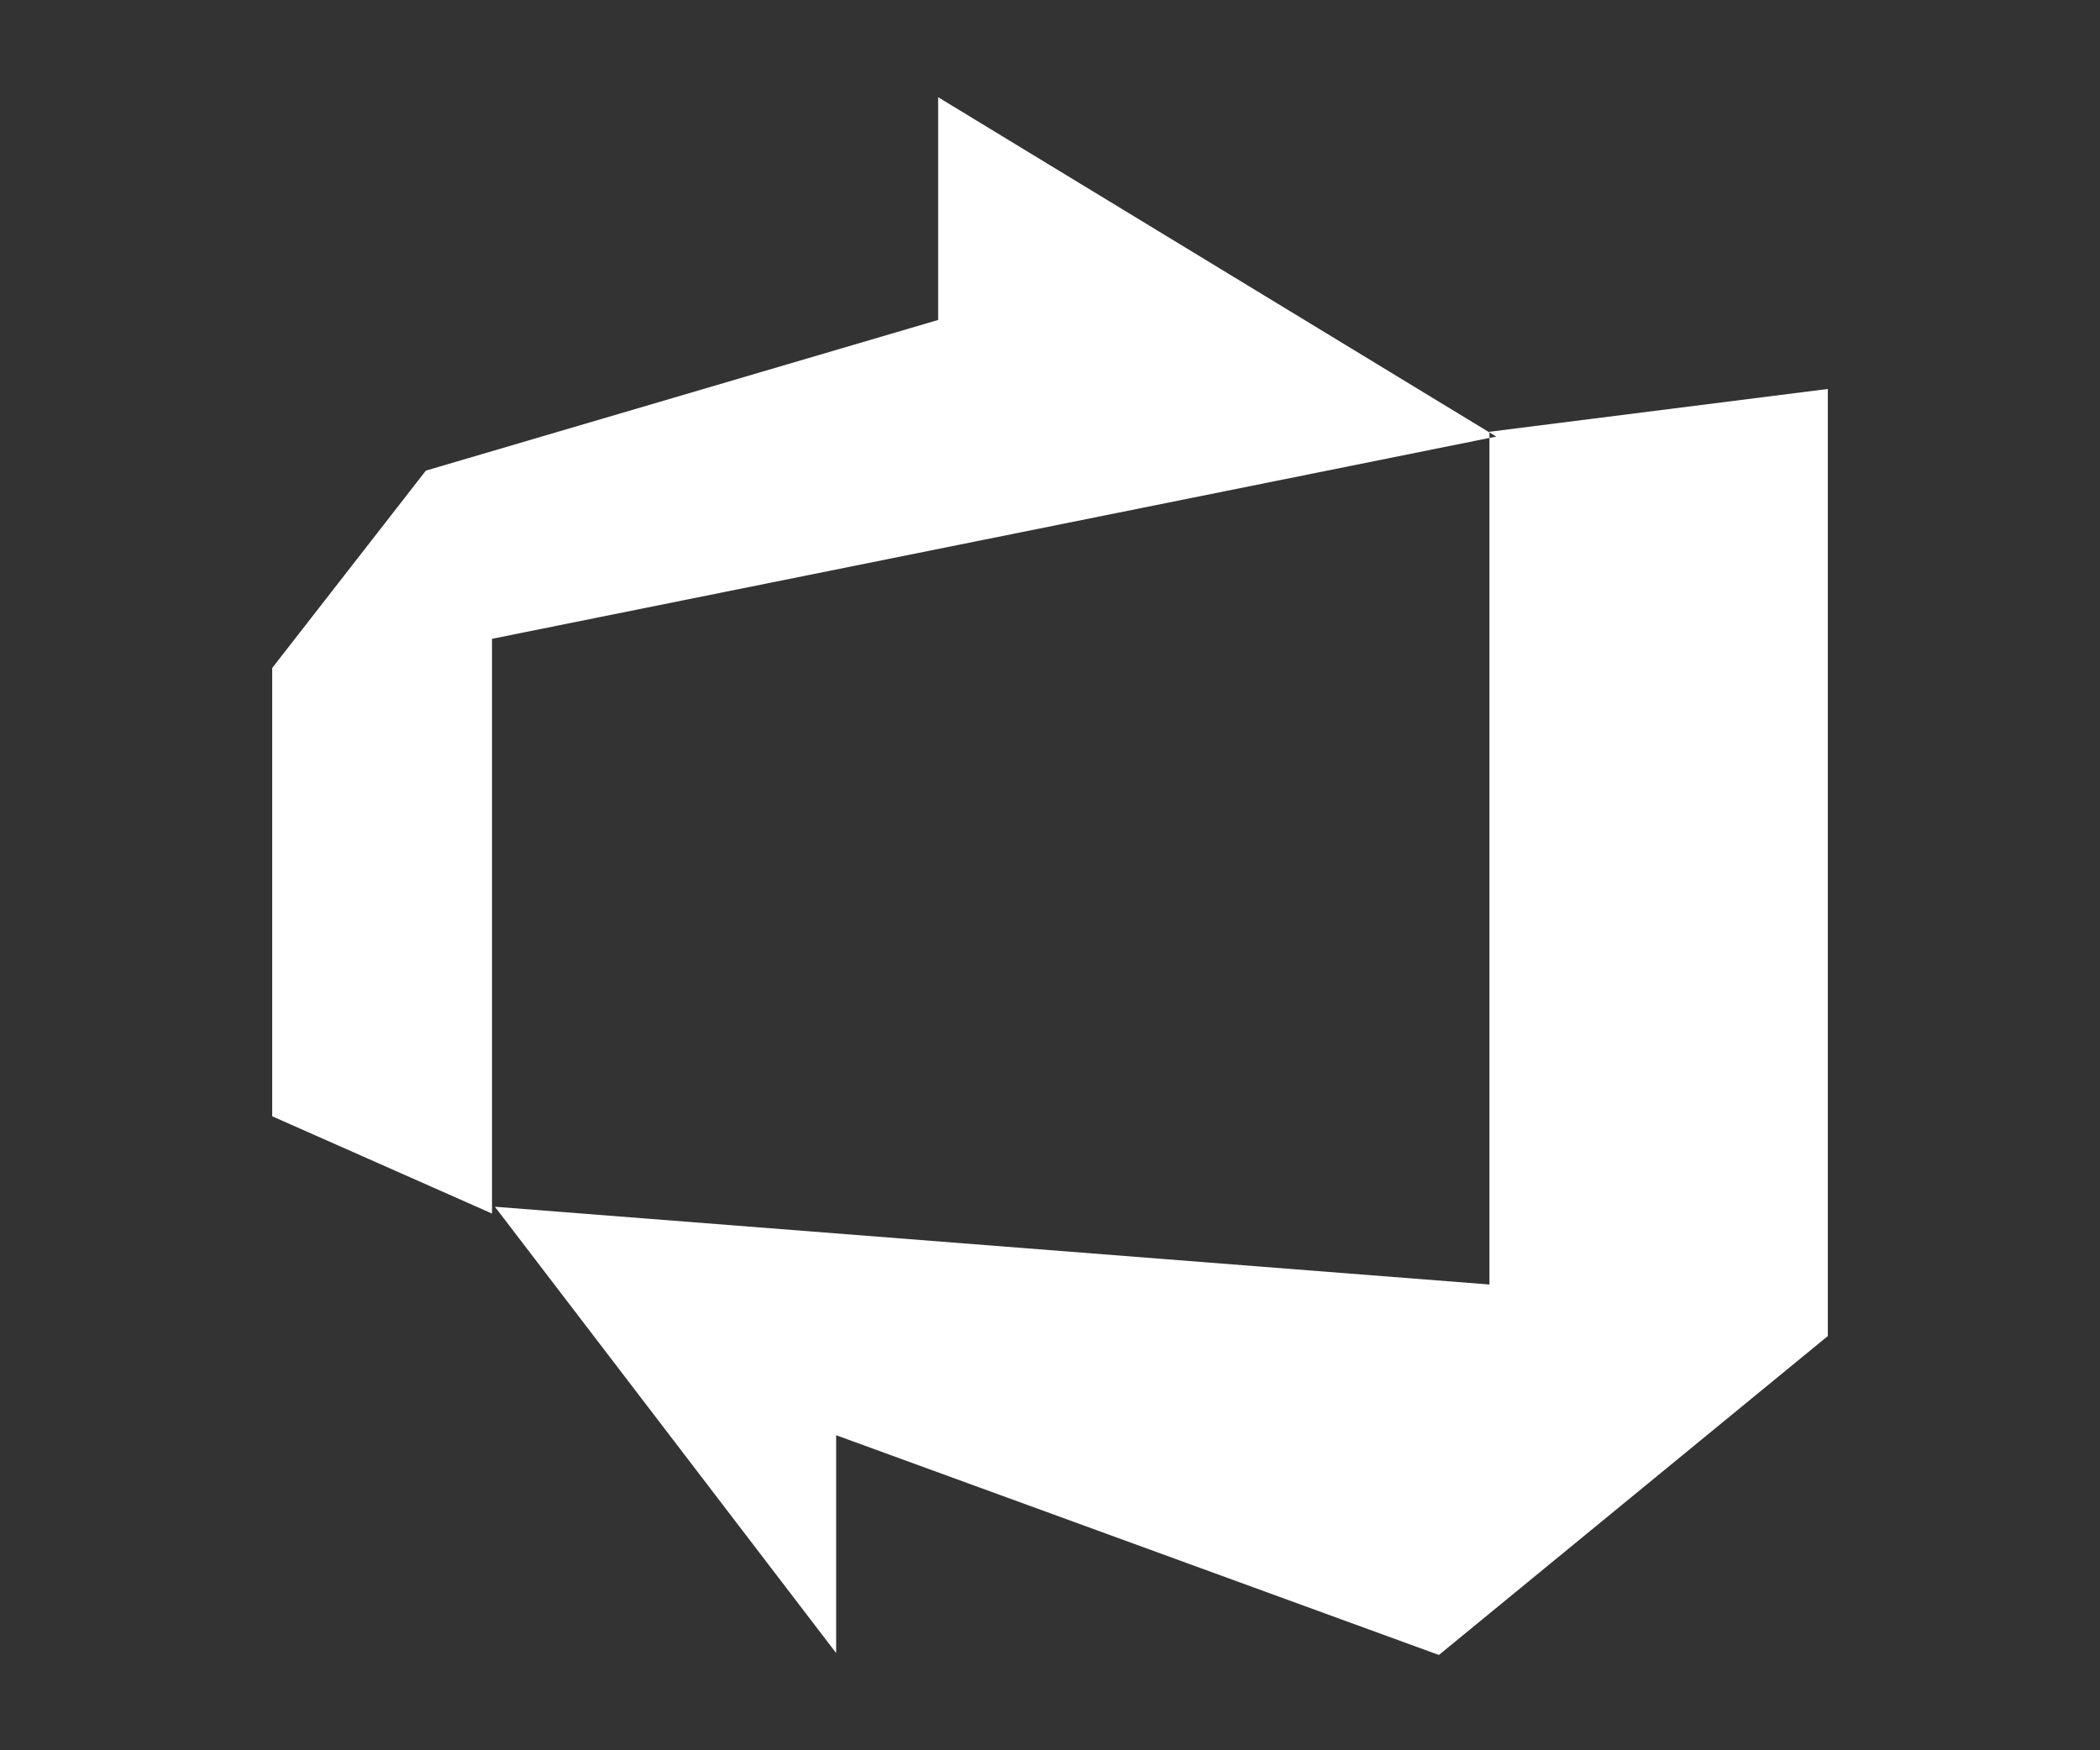
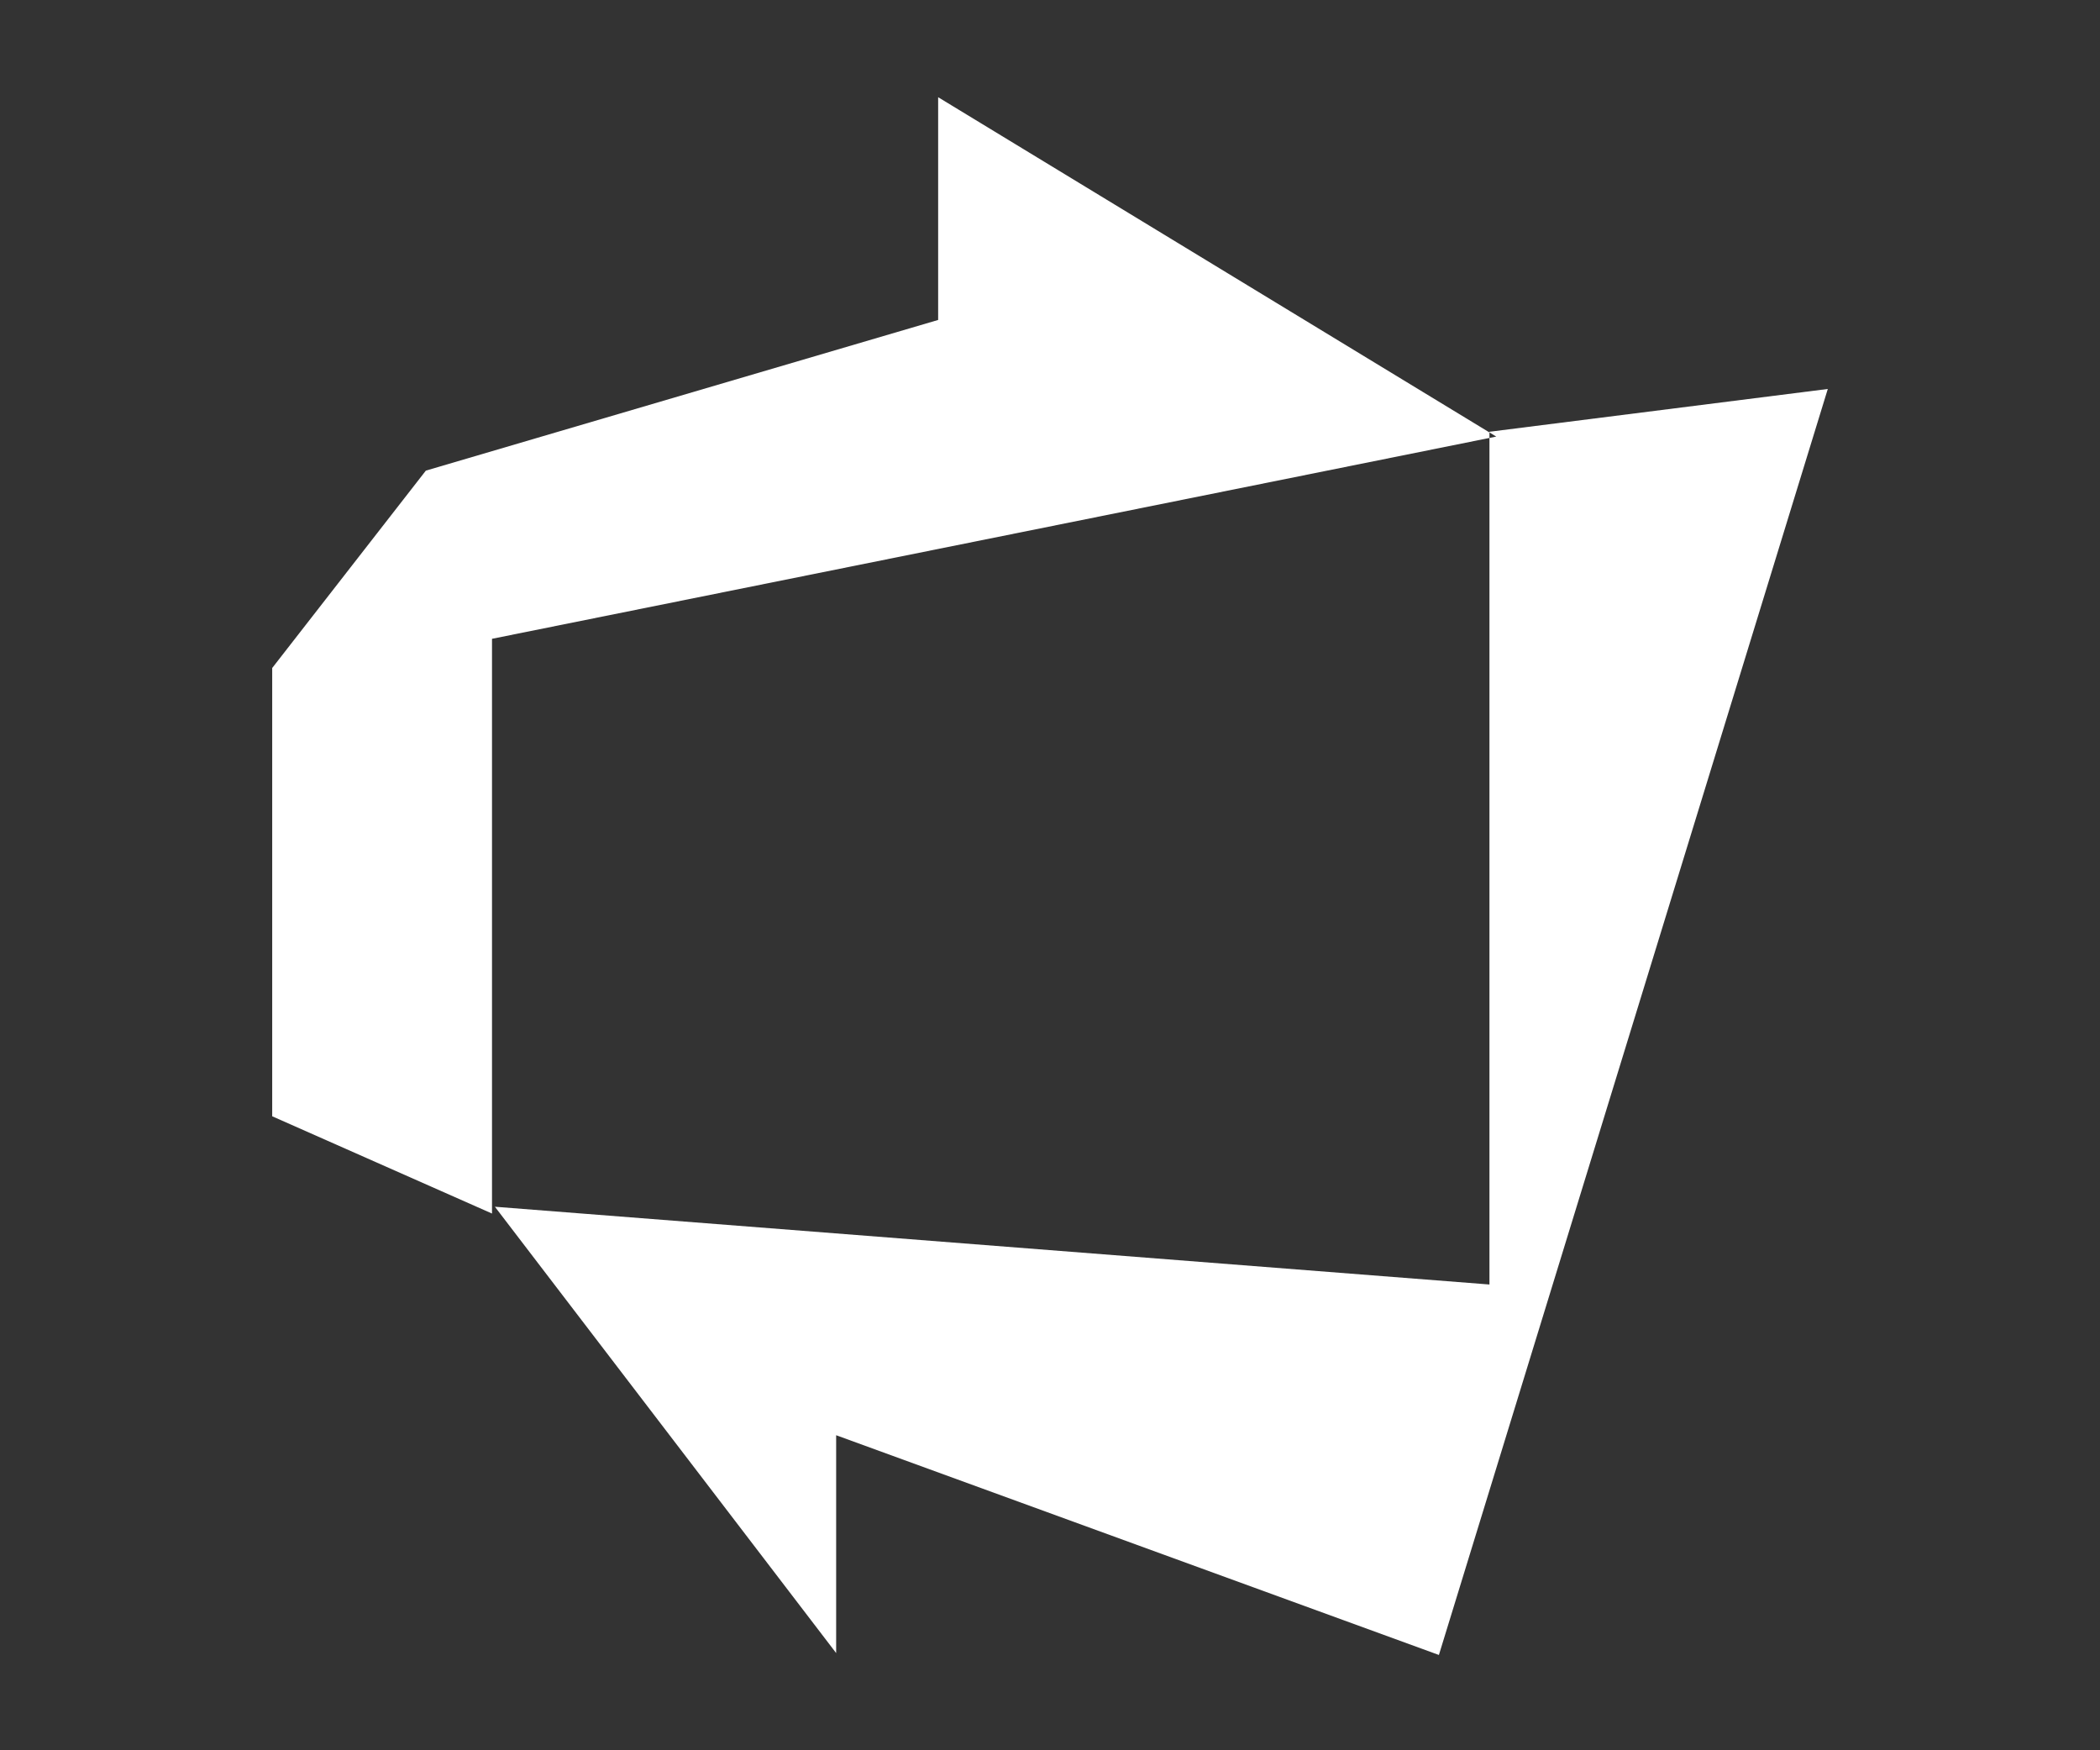
<svg xmlns="http://www.w3.org/2000/svg" fill="none" height="100%" overflow="visible" preserveAspectRatio="none" style="display: block;" viewBox="0 0 42 35" width="100%">
  <rect x="0" y="0" width="42" height="35" fill="#333333" stroke="none" />
  <g id="ACrOppdeRachRCPjtzpupeeoFc.svg fill">
    <g id="ACrOppdeRachRCPjtzpupeeoFc.svg">
-       <path d="M36.556 7.778V26.717L28.778 33.094L16.723 28.7V33.056L9.898 24.131L29.789 25.686V8.634L36.557 7.778H36.556ZM29.925 8.73L18.763 1.944V6.398L8.517 9.411L5.444 13.358V22.322L9.84 24.267V12.774L29.925 8.73Z" fill="white" id="Vector" />
+       <path d="M36.556 7.778L28.778 33.094L16.723 28.7V33.056L9.898 24.131L29.789 25.686V8.634L36.557 7.778H36.556ZM29.925 8.73L18.763 1.944V6.398L8.517 9.411L5.444 13.358V22.322L9.84 24.267V12.774L29.925 8.73Z" fill="white" id="Vector" />
    </g>
  </g>
</svg>